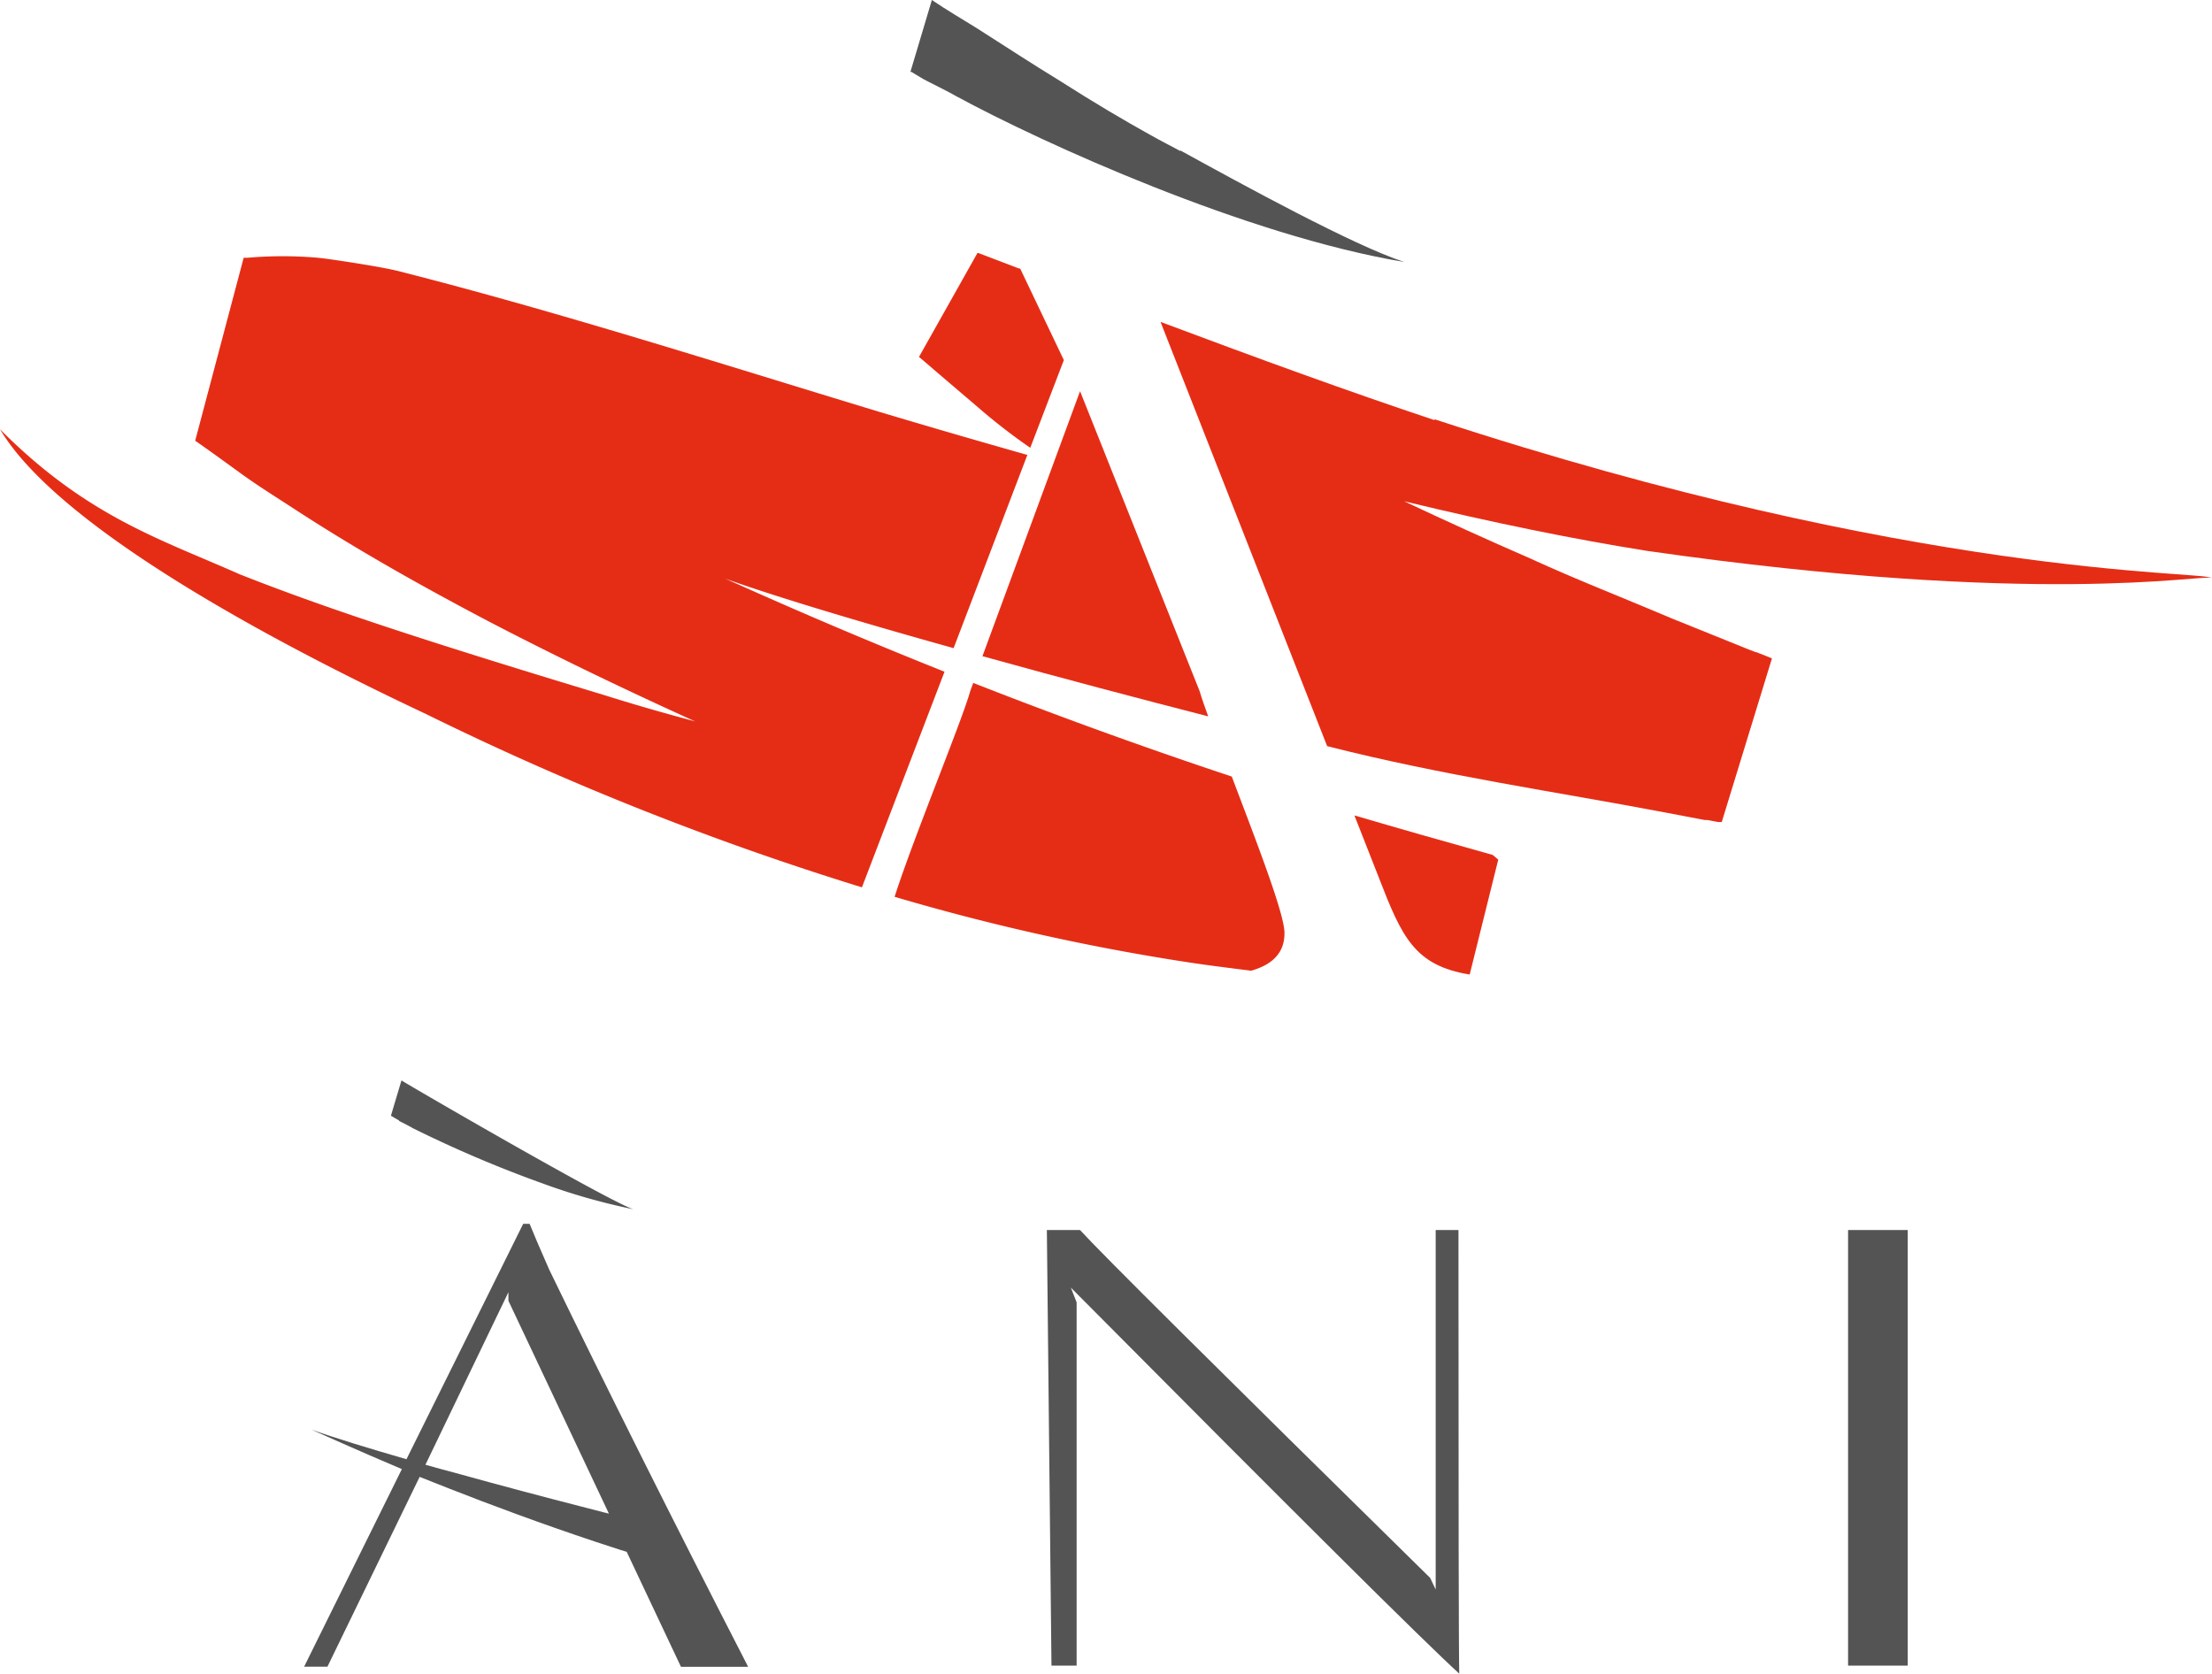
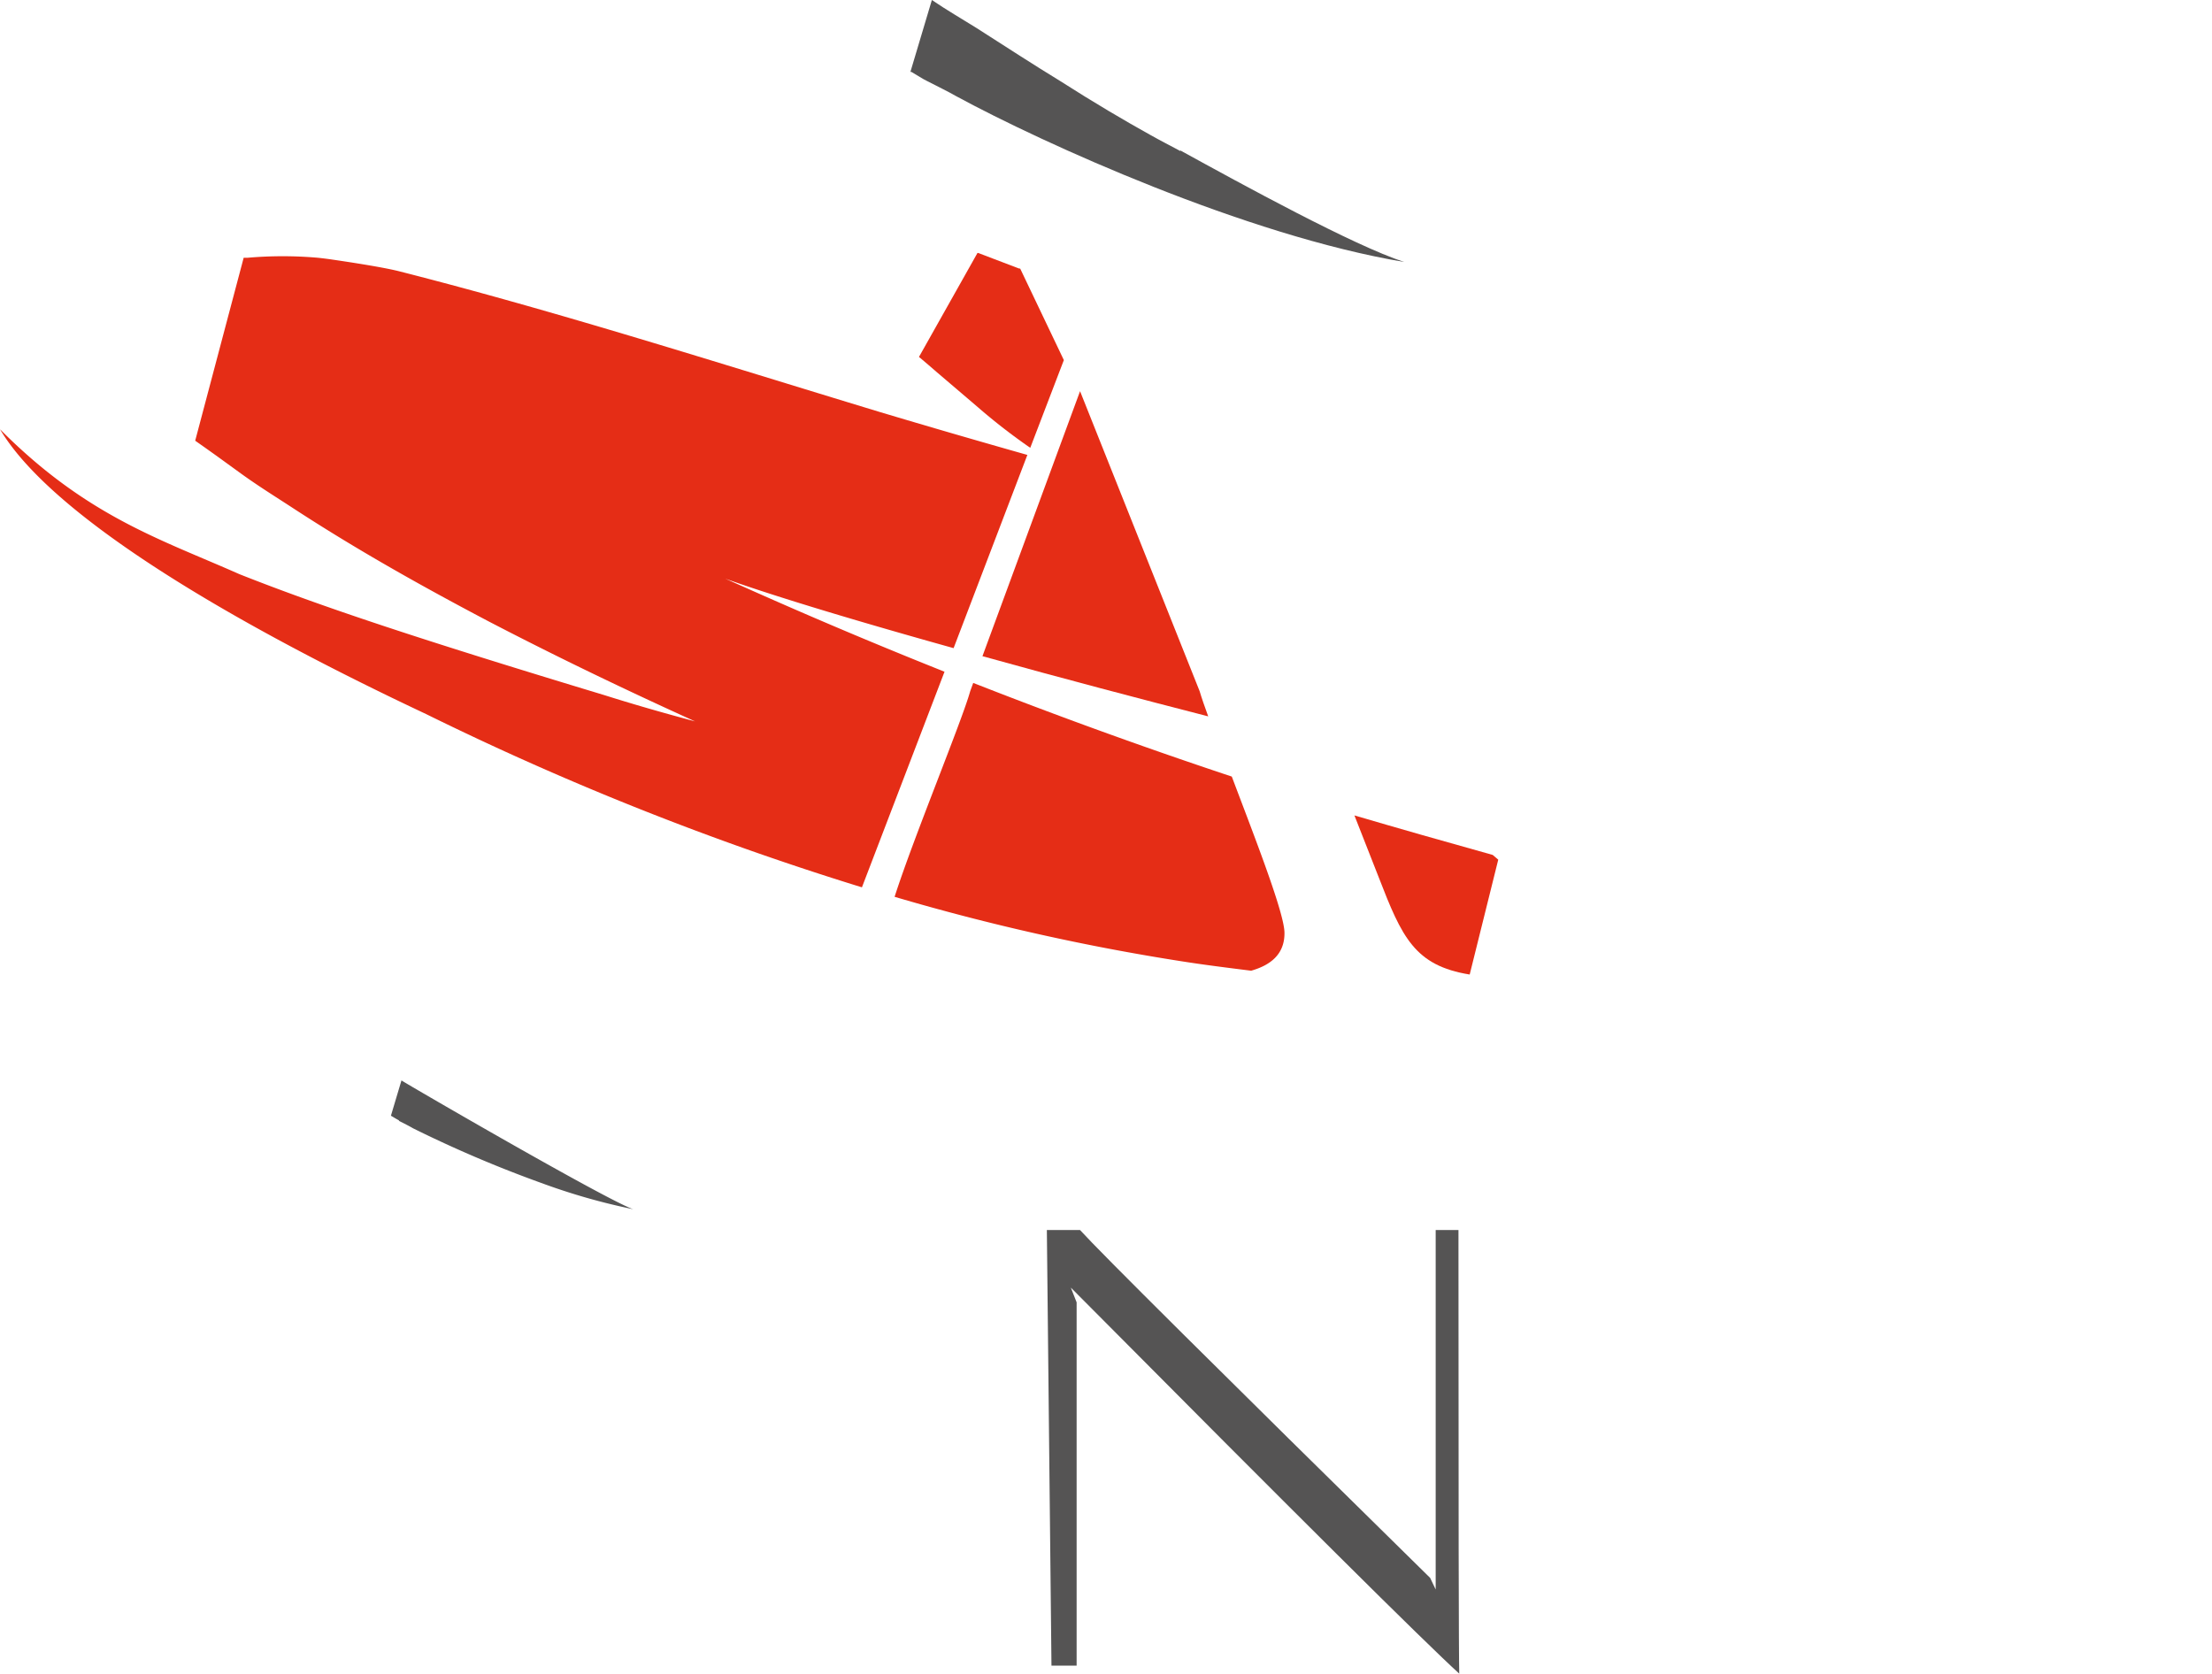
<svg xmlns="http://www.w3.org/2000/svg" viewBox="0 0 167.94 127.07">
  <defs>
    <style>.cls-1{fill:#555454;}.cls-2{fill:#e52d16;}</style>
  </defs>
  <g id="Layer_2" data-name="Layer 2">
    <g id="Layer_1-2" data-name="Layer 1">
-       <path class="cls-1" d="M45.9,114.84l-1.74-.45c-2.77-.71-6.21-1.62-9.59-2.56l-1.19-.32,0,0-1.08-.3L38.6,98.11v.65l7.63,16.16-.32-.08ZM40.21,92.92h-.49l-8.86,17.87c-2.84-.82-5.43-1.61-7.22-2.25.85.37,3.3,1.49,6.87,3l-7.42,15h1.77l7-14.41,1.11.44h0l1.19.47c3.16,1.24,6.87,2.62,11,4l1.93.63.49.15,4.12,8.73h5.1Q48.42,110.25,41.7,96.4c-.71-1.61-1.21-2.78-1.49-3.48Z" />
      <path class="cls-1" d="M109,93.39q0,5.19,0,27.29l-.42-.88Q84.29,95.92,82,93.39H79.48l.35,33.07h1.91V98.88l-.44-1.12q25.53,25.71,29.49,29.31-.06-1.95-.06-33.68Z" />
-       <path class="cls-1" d="M140.31,93.39v33.07h4.53V93.39Z" />
      <path class="cls-1" d="M30.29,85.1c.38.2.74.37,1.06.56a92.41,92.41,0,0,0,9.73,4.15,48.07,48.07,0,0,0,7,2c-1.88-.61-17-9.39-17.6-9.78l-.8,2.68,0,0c.21.12.41.25.61.35Z" />
      <path class="cls-1" d="M89.62,11.47c-.72-.39-1.5-.78-2.33-1.25-1.94-1.08-4.19-2.4-6.85-4.1-1.9-1.16-4-2.52-6.31-4C73.06,1.45,71.91.79,70.75,0L69.12,5.46l.08,0c.43.25.84.53,1.24.72.79.41,1.51.75,2.17,1.13,6.58,3.57,22,10.57,34,12.58-3.83-1.24-12.34-5.91-17-8.47Z" />
      <path class="cls-2" d="M77.43,20.41l-1.92-.73-1.1-.42-.13-.05-.07,0-4.44,7.89.24.2.47.4.66.57h0l3.13,2.67A45.37,45.37,0,0,0,78.22,34l2.55-6.66-3.34-7Z" />
      <path class="cls-2" d="M97.52,70.83c0-1.48-2.19-7.08-4-11.87-7.34-2.44-14-4.9-19.63-7.11l-.23.63c-.64,2.3-4.28,11.06-5.74,15.61A168.93,168.93,0,0,0,89.81,73c1.59.25,3.33.47,5.18.7,1.41-.4,2.53-1.2,2.53-2.84Z" />
      <path class="cls-2" d="M55.05,43.93c4.12,1.47,10.55,3.38,17.35,5.28L78,34.54c-3.74-1.06-7.5-2.15-11.24-3.27-12.49-3.79-24.3-7.58-36.52-10.69-1.26-.31-3.77-.69-5-.87-.47-.07-1-.13-1.11-.14a30.68,30.68,0,0,0-5.33,0l-.2,0h-.1L14.82,33.46l.24.17.47.33.94.67L18.36,36c1.25.9,2.52,1.69,3.78,2.51,5,3.27,10.06,6.09,15,8.69,5.31,2.76,10.53,5.26,15.63,7.57q-3.75-1-6.91-2C32,48.58,24.4,46.06,18.17,43.59c-6-2.66-11.6-4.39-18.17-11C3.74,38.9,16.43,46.72,32.36,54.22A224.57,224.57,0,0,0,65.44,67.37L71.71,51c-8.8-3.51-14.81-6.26-16.66-7.07Z" />
-       <path class="cls-2" d="M108.92,31.9c-6.45-2.15-13.37-4.67-20.81-7.46l12.65,32.21c8.8,2.24,17.37,3.46,25.73,5.05l2.94.56h0l.2,0,.79.15.2,0,.1,0,3.81-12.42-.36-.15-.84-.33c.08-.26.08-.29,0,0l-.05,0-.54-.21-5.7-2.3c-3.7-1.57-7.38-3-10.86-4.6-3.29-1.43-6.47-2.88-9.57-4.34q10.1,2.44,18.47,3.77c29.8,4.27,42.11,1.76,42.83,2.05-.79-.53-22.31,0-59-12.05Z" />
      <path class="cls-2" d="M91.08,52.48,82,29.7,74.59,49.82c6,1.67,12.2,3.3,17.14,4.57-.28-.77-.51-1.43-.65-1.91Z" />
      <path class="cls-2" d="M111.58,74l2.17-8.73-.42-.36c-3.59-1-7.1-2-10.5-3l1.85,4.71c1.75,4.52,2.71,6.69,6.9,7.37Z" />
    </g>
  </g>
</svg>